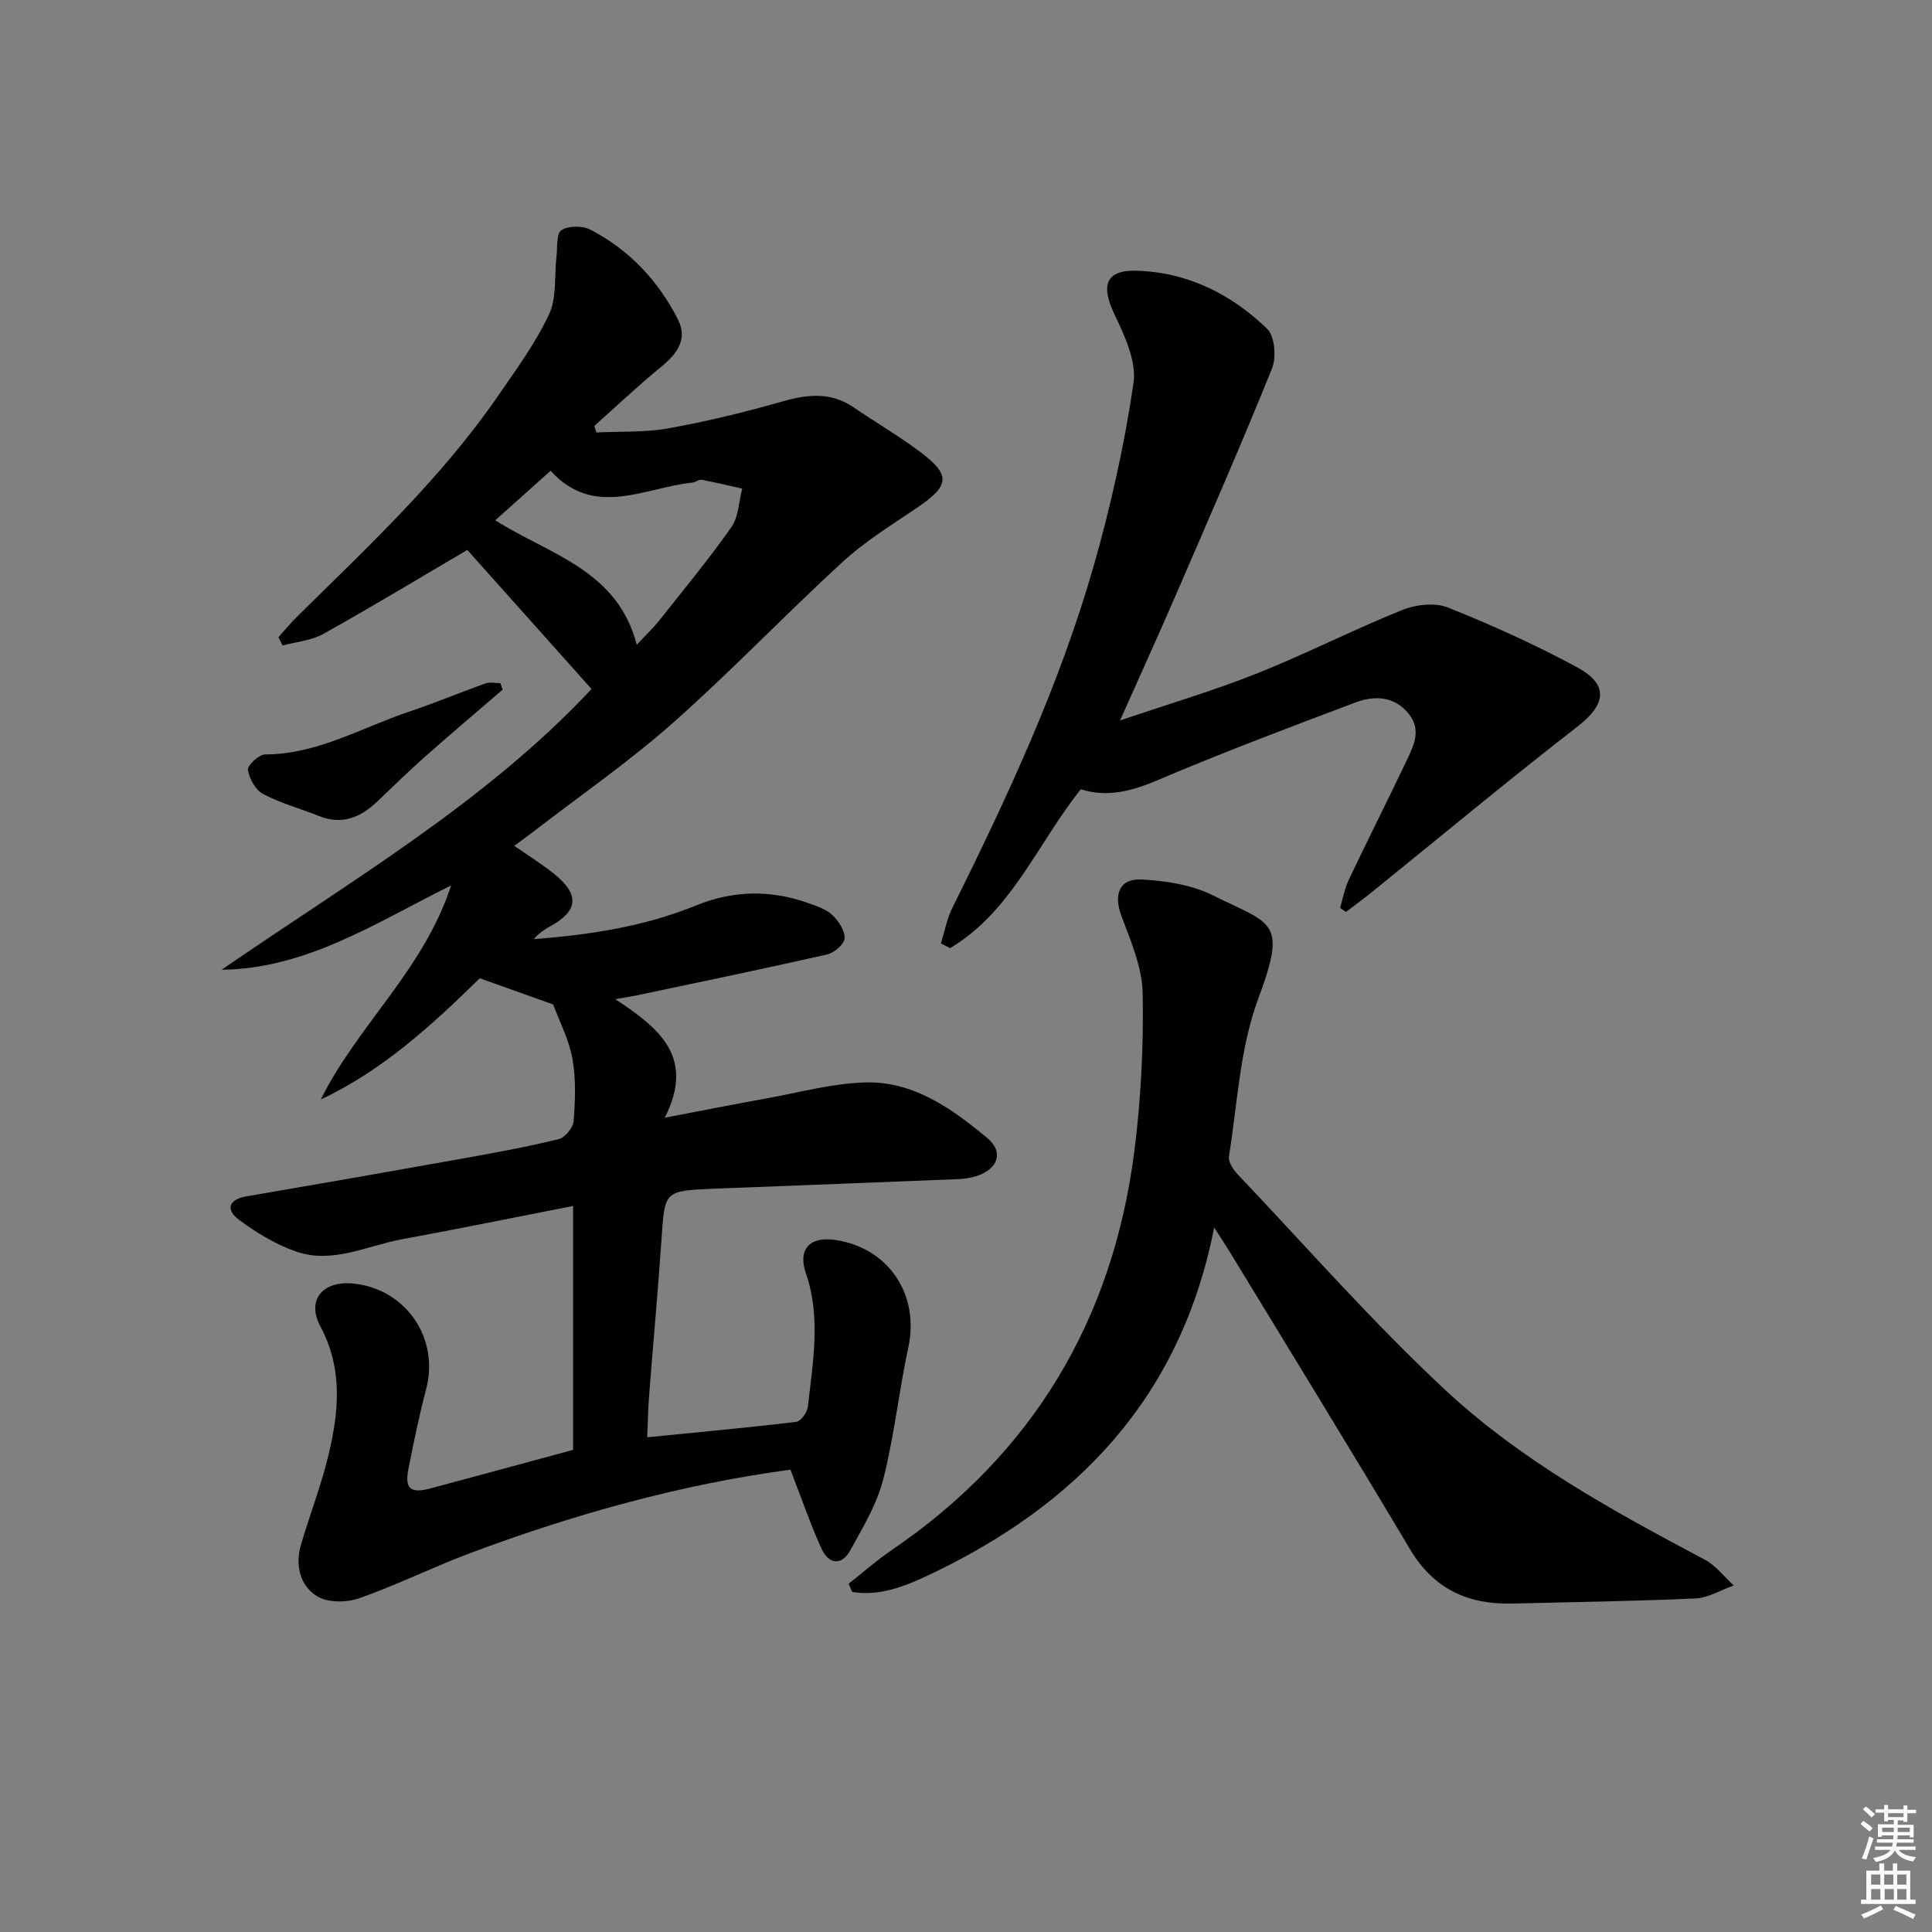
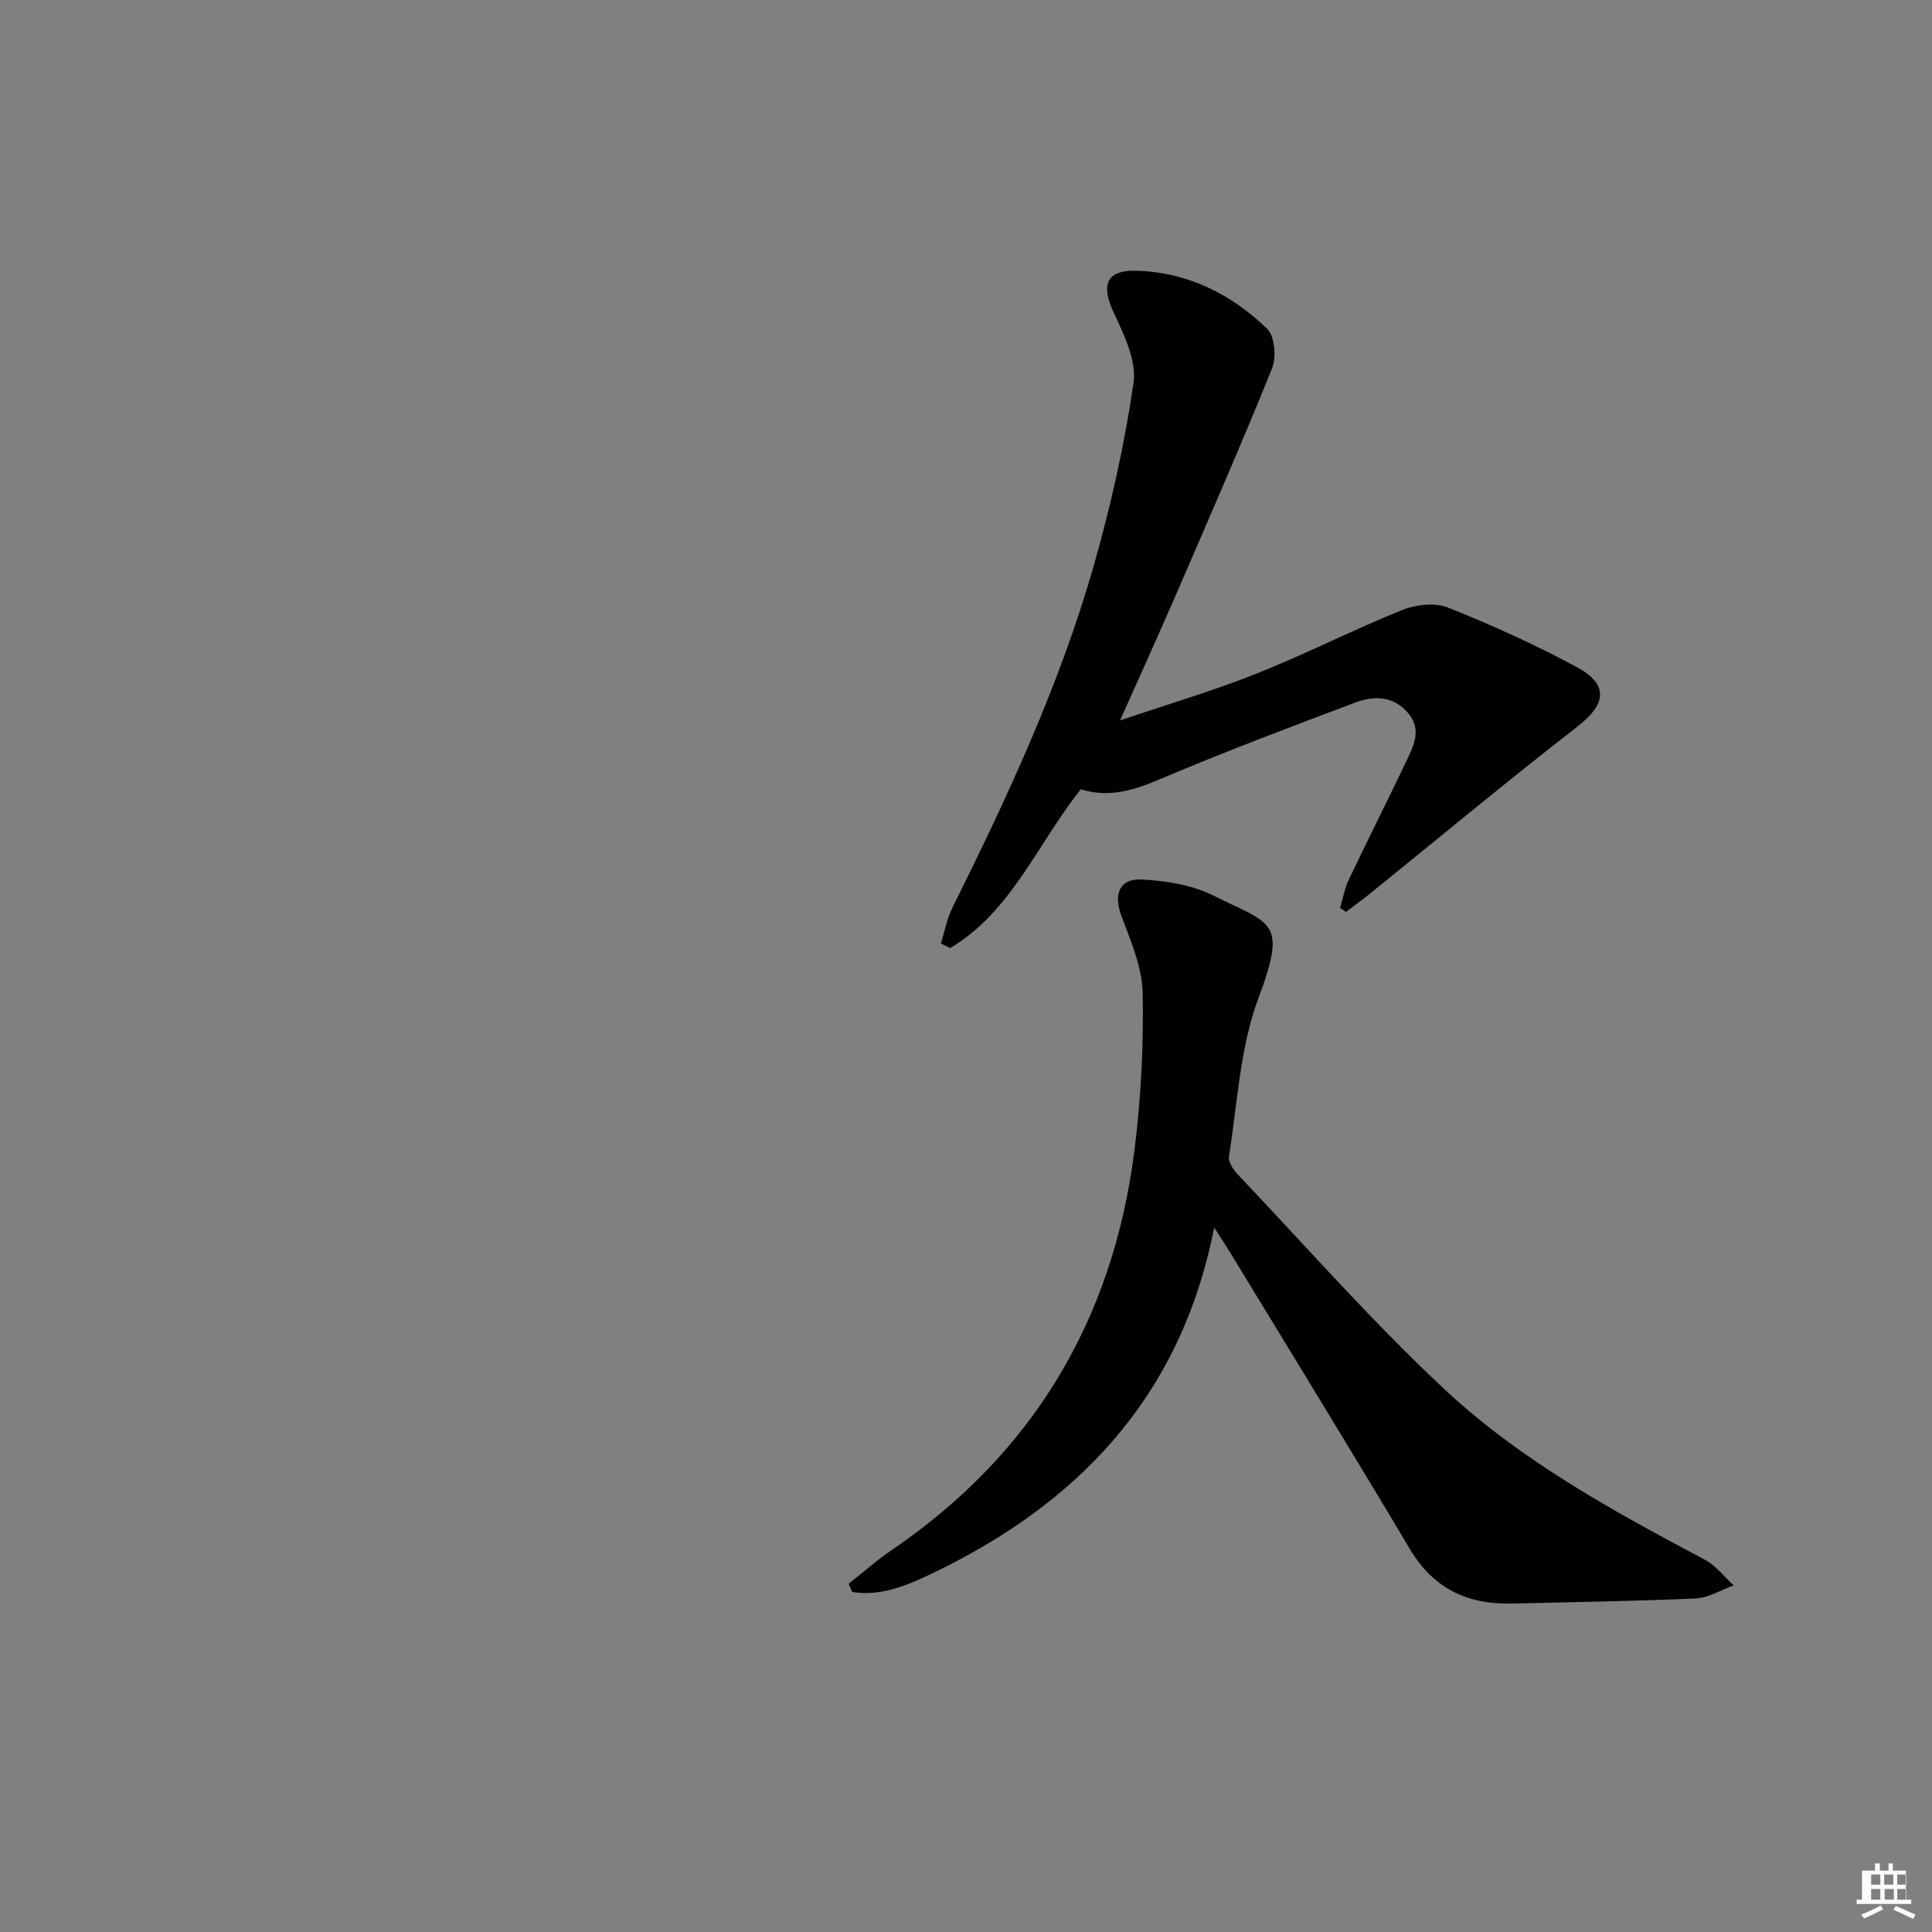
<svg xmlns="http://www.w3.org/2000/svg" enable-background="new 0 0 400 400" viewBox="0 0 400 400">
  <rect x="0" y="0" width="400" height="400" fill="#808080" stroke="none" />
-   <path d="m385.2 377.6.6-.6c.6.4 1.3.9 1.9 1.5l-.6.7c-.8-.6-1.4-1.1-1.9-1.6zm.3 7.1c.6-1.4 1.1-2.9 1.5-4.5.3.1.6.3.9.4-.5 1.4-1 2.9-1.5 4.4l-.9-.2zm.2-10.1.6-.6c.7.5 1.3 1.1 1.9 1.6l-.7.7c-.6-.6-1.2-1.2-1.8-1.7zm8.4-.8h.8v.9h1.8v.7h-1.8v1.8h-.8v-.3h-1.2v.9h3.3v2.6h-.8v-.4h-2.5c0 .3 0 .6-.1.8h3.4v.7h-3.5c0 .3-.1.6-.1.8h4v.7h-3.5c.7.9 1.9 1.3 3.6 1.5-.2.2-.4.5-.6.9-1.9-.3-3.2-1.1-3.8-2.3-.5 1.1-1.8 2-3.9 2.4-.2-.3-.4-.5-.6-.8 1.9-.4 3.1-.9 3.6-1.7h-3.2v-.7h3.5c.1-.2.1-.5.2-.8h-3.3v-.7h3.4c0-.2 0-.5 0-.8h-2.4v.3h-.8v-2.6h3.3v-.9h-1.2v.3h-.8v-1.8h-1.8v-.7h1.8v-.9h.8v.9h3.2zm-4.4 5.5h2.4c0-.3 0-.6 0-.9h-2.4zm1.2-3.1h3.2v-.8h-3.2zm4.4 2.2h-2.4v.9h2.5v-.9z" fill="#fcfafa" />
-   <path d="m389.2 385.8h.9v1.5h1.8v-1.5h.9v1.5h2.7v6h1.1v.9h-11.3v-.9h1.1v-6h2.7v-1.5zm.2 8.7.5.8c-1.2.6-2.5 1.3-4 1.9-.2-.3-.3-.6-.6-.8 1.6-.6 3-1.3 4.1-1.9zm-2-4.3h1.9v-2.1h-1.9zm0 3.1h1.9v-2.2h-1.9zm2.7-3.1h1.9v-2.1h-1.9zm.1 3.1h1.9v-2.2h-1.9zm2.3 1.3c1.4.6 2.7 1.2 4.1 1.8l-.5.9c-1.5-.7-2.8-1.4-4.1-1.9zm2.2-6.5h-1.9v2.1h1.9zm-1.9 5.2h1.9v-2.2h-1.9z" fill="#fcfafa" />
+   <path d="m389.2 385.8v1.5h1.8v-1.5h.9v1.5h2.7v6h1.1v.9h-11.3v-.9h1.1v-6h2.7v-1.5zm.2 8.7.5.8c-1.2.6-2.5 1.3-4 1.9-.2-.3-.3-.6-.6-.8 1.6-.6 3-1.3 4.1-1.9zm-2-4.3h1.9v-2.1h-1.9zm0 3.1h1.9v-2.2h-1.9zm2.7-3.1h1.9v-2.1h-1.9zm.1 3.1h1.9v-2.2h-1.9zm2.3 1.3c1.4.6 2.7 1.2 4.1 1.8l-.5.9c-1.5-.7-2.8-1.4-4.1-1.9zm2.2-6.5h-1.9v2.1h1.9zm-1.9 5.2h1.9v-2.2h-1.9z" fill="#fcfafa" />
  <g fill="#010101">
-     <path d="m163.65 304.28c-22.36 2.99-44.55 9.14-66.21 17.24-7.78 2.91-15.25 6.64-23.08 9.38-2.61.92-6.52.95-8.72-.42-3.57-2.21-4.56-6.46-3.32-10.69 1.82-6.2 4.19-12.26 5.69-18.54 2.14-8.96 3.03-17.81-1.69-26.66-2.95-5.53.59-9.5 6.91-8.84 10.85 1.14 17.78 11.36 15 21.84-1.44 5.45-2.58 10.99-3.67 16.53-.81 4.1.44 5.15 4.57 4.04 9.76-2.61 19.5-5.27 29.52-7.98 0-16.55 0-33.14 0-50.5-11.99 2.35-23.65 4.73-35.36 6.88-7.27 1.34-14.42 5.17-21.95 2.57-4.23-1.46-8.26-3.91-11.87-6.6-2.71-2.02-2.29-4.19 1.62-4.85 14.88-2.54 29.74-5.14 44.59-7.8 6.69-1.2 13.39-2.42 19.99-4.03 1.31-.32 2.99-2.38 3.1-3.74.32-4.3.5-8.74-.26-12.94-.73-3.99-2.71-7.76-3.99-11.21-5.1-1.82-9.89-3.53-15.19-5.42-9.69 9.49-19.98 19.01-32.91 25.1 7.6-15.38 21.27-26.79 26.98-44.32-15.8 7.85-29.95 17.23-47.52 17.46 26.7-18.39 54.74-34.74 76.59-58.13-8.76-9.81-17.35-19.42-25.72-28.79-9.86 5.79-19.76 11.78-29.85 17.41-2.47 1.38-5.59 1.61-8.4 2.37-.28-.58-.56-1.16-.85-1.73 1.27-1.4 2.47-2.87 3.81-4.19 14.69-14.51 29.85-28.61 41.64-45.74 3.77-5.48 7.77-10.92 10.57-16.89 1.63-3.46 1.07-7.94 1.54-11.95.23-1.91-.06-4.77 1.02-5.48 1.44-.95 4.36-.96 5.99-.12 8.05 4.17 14.08 10.59 18.16 18.64 2.08 4.11-.27 7.13-3.55 9.82-4.74 3.87-9.2 8.1-13.78 12.18.14.45.29.91.43 1.36 4.98-.25 10.05.02 14.92-.86 7.95-1.43 15.85-3.35 23.62-5.57 5.24-1.5 10.04-1.97 14.77 1.26 4.53 3.1 9.3 5.88 13.68 9.16 6.49 4.86 6.17 7.03-.75 11.69-5.24 3.53-10.68 6.91-15.3 11.15-11.89 10.91-23.05 22.63-35.13 33.32-9.07 8.03-19.11 14.97-28.72 22.39-1.29.99-2.61 1.94-4.09 3.04 3.05 2.14 5.88 3.86 8.41 5.94 5.14 4.21 4.79 7.53-.9 10.68-1.25.69-2.44 1.48-3.47 2.69 11.57-.86 22.88-2.61 33.61-6.97 7.79-3.17 15.53-3.25 23.35-.44 1.71.61 3.61 1.24 4.86 2.44 1.28 1.23 2.61 3.23 2.53 4.81-.07 1.21-2.15 3.01-3.61 3.34-13.09 2.97-26.24 5.68-39.37 8.46-1.09.23-2.19.39-4.5.8 9.09 5.99 16.6 11.97 10.25 24.54 8.02-1.53 14.43-2.8 20.85-3.96 6.84-1.23 13.68-3.13 20.56-3.34 10.02-.32 17.99 5.39 25.32 11.47 3.48 2.88 2.33 6.35-2.05 7.87-1.23.42-2.58.61-3.88.67-16.46.67-32.91 1.3-49.37 1.94-.5.02-1 .03-1.5.05-10.05.46-9.93.47-10.61 10.42-.73 10.77-1.73 21.53-2.56 32.3-.22 2.79-.27 5.6-.41 8.74 10.57-1.05 20.73-1.97 30.86-3.19.95-.11 2.28-1.96 2.41-3.12 1.02-9.21 2.75-18.44-.4-27.61-1.7-4.96.71-7.67 5.94-6.95 11.11 1.55 17.62 11.3 15.27 22.2-1.96 9.07-2.91 18.38-5.2 27.35-1.32 5.17-4.21 10-6.84 14.74-1.84 3.33-4.52 2.8-5.97-.39-2.29-5.09-4.11-10.4-6.41-16.32zm-31.81-170.79c1.82-1.96 3.35-3.4 4.65-5.03 5.06-6.38 10.26-12.67 14.93-19.32 1.5-2.13 1.54-5.29 2.25-7.98-2.8-.62-5.59-1.3-8.41-1.82-.57-.11-1.24.51-1.88.57-10.01 1.05-20.38 7.47-29.38-2.44-4.06 3.63-7.69 6.88-11.46 10.25 11.28 7.14 25.26 10.24 29.3 25.77z" />
    <path d="m175.7 327.9c2.95-2.32 5.77-4.83 8.87-6.94 29.26-19.91 45.79-47.65 50.27-82.52 1.39-10.84 1.94-21.88 1.74-32.8-.1-5.39-2.48-10.85-4.42-16.06-1.62-4.35-.45-7.73 4.2-7.49 4.99.26 10.36 1.09 14.76 3.28 12.26 6.12 15.46 5.09 9.38 21.42-3.81 10.23-4.3 21.7-6.06 32.65-.18 1.14.93 2.77 1.88 3.77 14.21 14.97 27.86 30.56 42.94 44.6 15.76 14.67 34.72 25.04 53.71 35.11 2.29 1.21 4 3.53 5.98 5.33-2.64.94-5.24 2.57-7.92 2.69-12.63.58-25.28.74-37.92 1.06-9.19.23-16.29-3.02-21.2-11.27-12.24-20.58-24.8-40.98-37.24-61.44-.83-1.37-1.73-2.71-3.29-5.15-6.94 35.35-28.53 57.51-59.11 71.97-4.93 2.33-10.18 4.41-15.83 3.49-.25-.57-.49-1.13-.74-1.7z" />
    <path d="m223.76 163.4c-9.09 11.5-14.39 25.35-27.05 32.9-.64-.32-1.28-.65-1.91-.97.77-2.45 1.23-5.06 2.36-7.34 11.4-22.94 22.22-46.15 29.28-70.84 3.54-12.4 6.38-25.1 8.24-37.85.66-4.54-1.9-9.92-4.03-14.42-2.74-5.79-1.69-9 4.57-8.83 10.57.28 19.67 4.8 27.13 12.03 1.58 1.53 1.94 5.89 1.01 8.2-6.33 15.69-13.12 31.2-19.84 46.73-3.62 8.37-7.4 16.67-11.63 26.15 10-3.39 19.3-6.13 28.27-9.7 10.17-4.05 19.96-9.05 30.11-13.15 2.82-1.14 6.77-1.61 9.47-.54 9.09 3.61 18.04 7.68 26.66 12.31 6.77 3.64 6.15 7.73.23 12.32-14.44 11.2-28.49 22.9-42.71 34.39-1.71 1.39-3.5 2.68-5.25 4.02-.41-.28-.81-.56-1.22-.84.59-1.95.94-4.01 1.8-5.83 3.85-8.11 7.9-16.12 11.76-24.22 1.56-3.28 3.48-6.73.58-10.22-2.98-3.6-7.06-3.73-10.93-2.27-13.65 5.14-27.32 10.29-40.74 15.99-5.42 2.31-10.55 3.78-16.16 1.98z" />
-     <path d="m104.08 142.77c-5.38 4.64-10.81 9.22-16.12 13.93-3.35 2.97-6.56 6.1-9.79 9.19-3.48 3.33-7.32 4.99-12.15 3.05-3.85-1.54-7.91-2.63-11.55-4.55-1.57-.83-2.86-3.17-3.14-5-.14-.91 2.28-3.19 3.55-3.19 10.85-.03 20-5.57 29.82-8.86 5.33-1.78 10.53-3.97 15.83-5.85.91-.32 2.03-.05 3.06-.05.16.44.32.89.49 1.33z" />
  </g>
</svg>